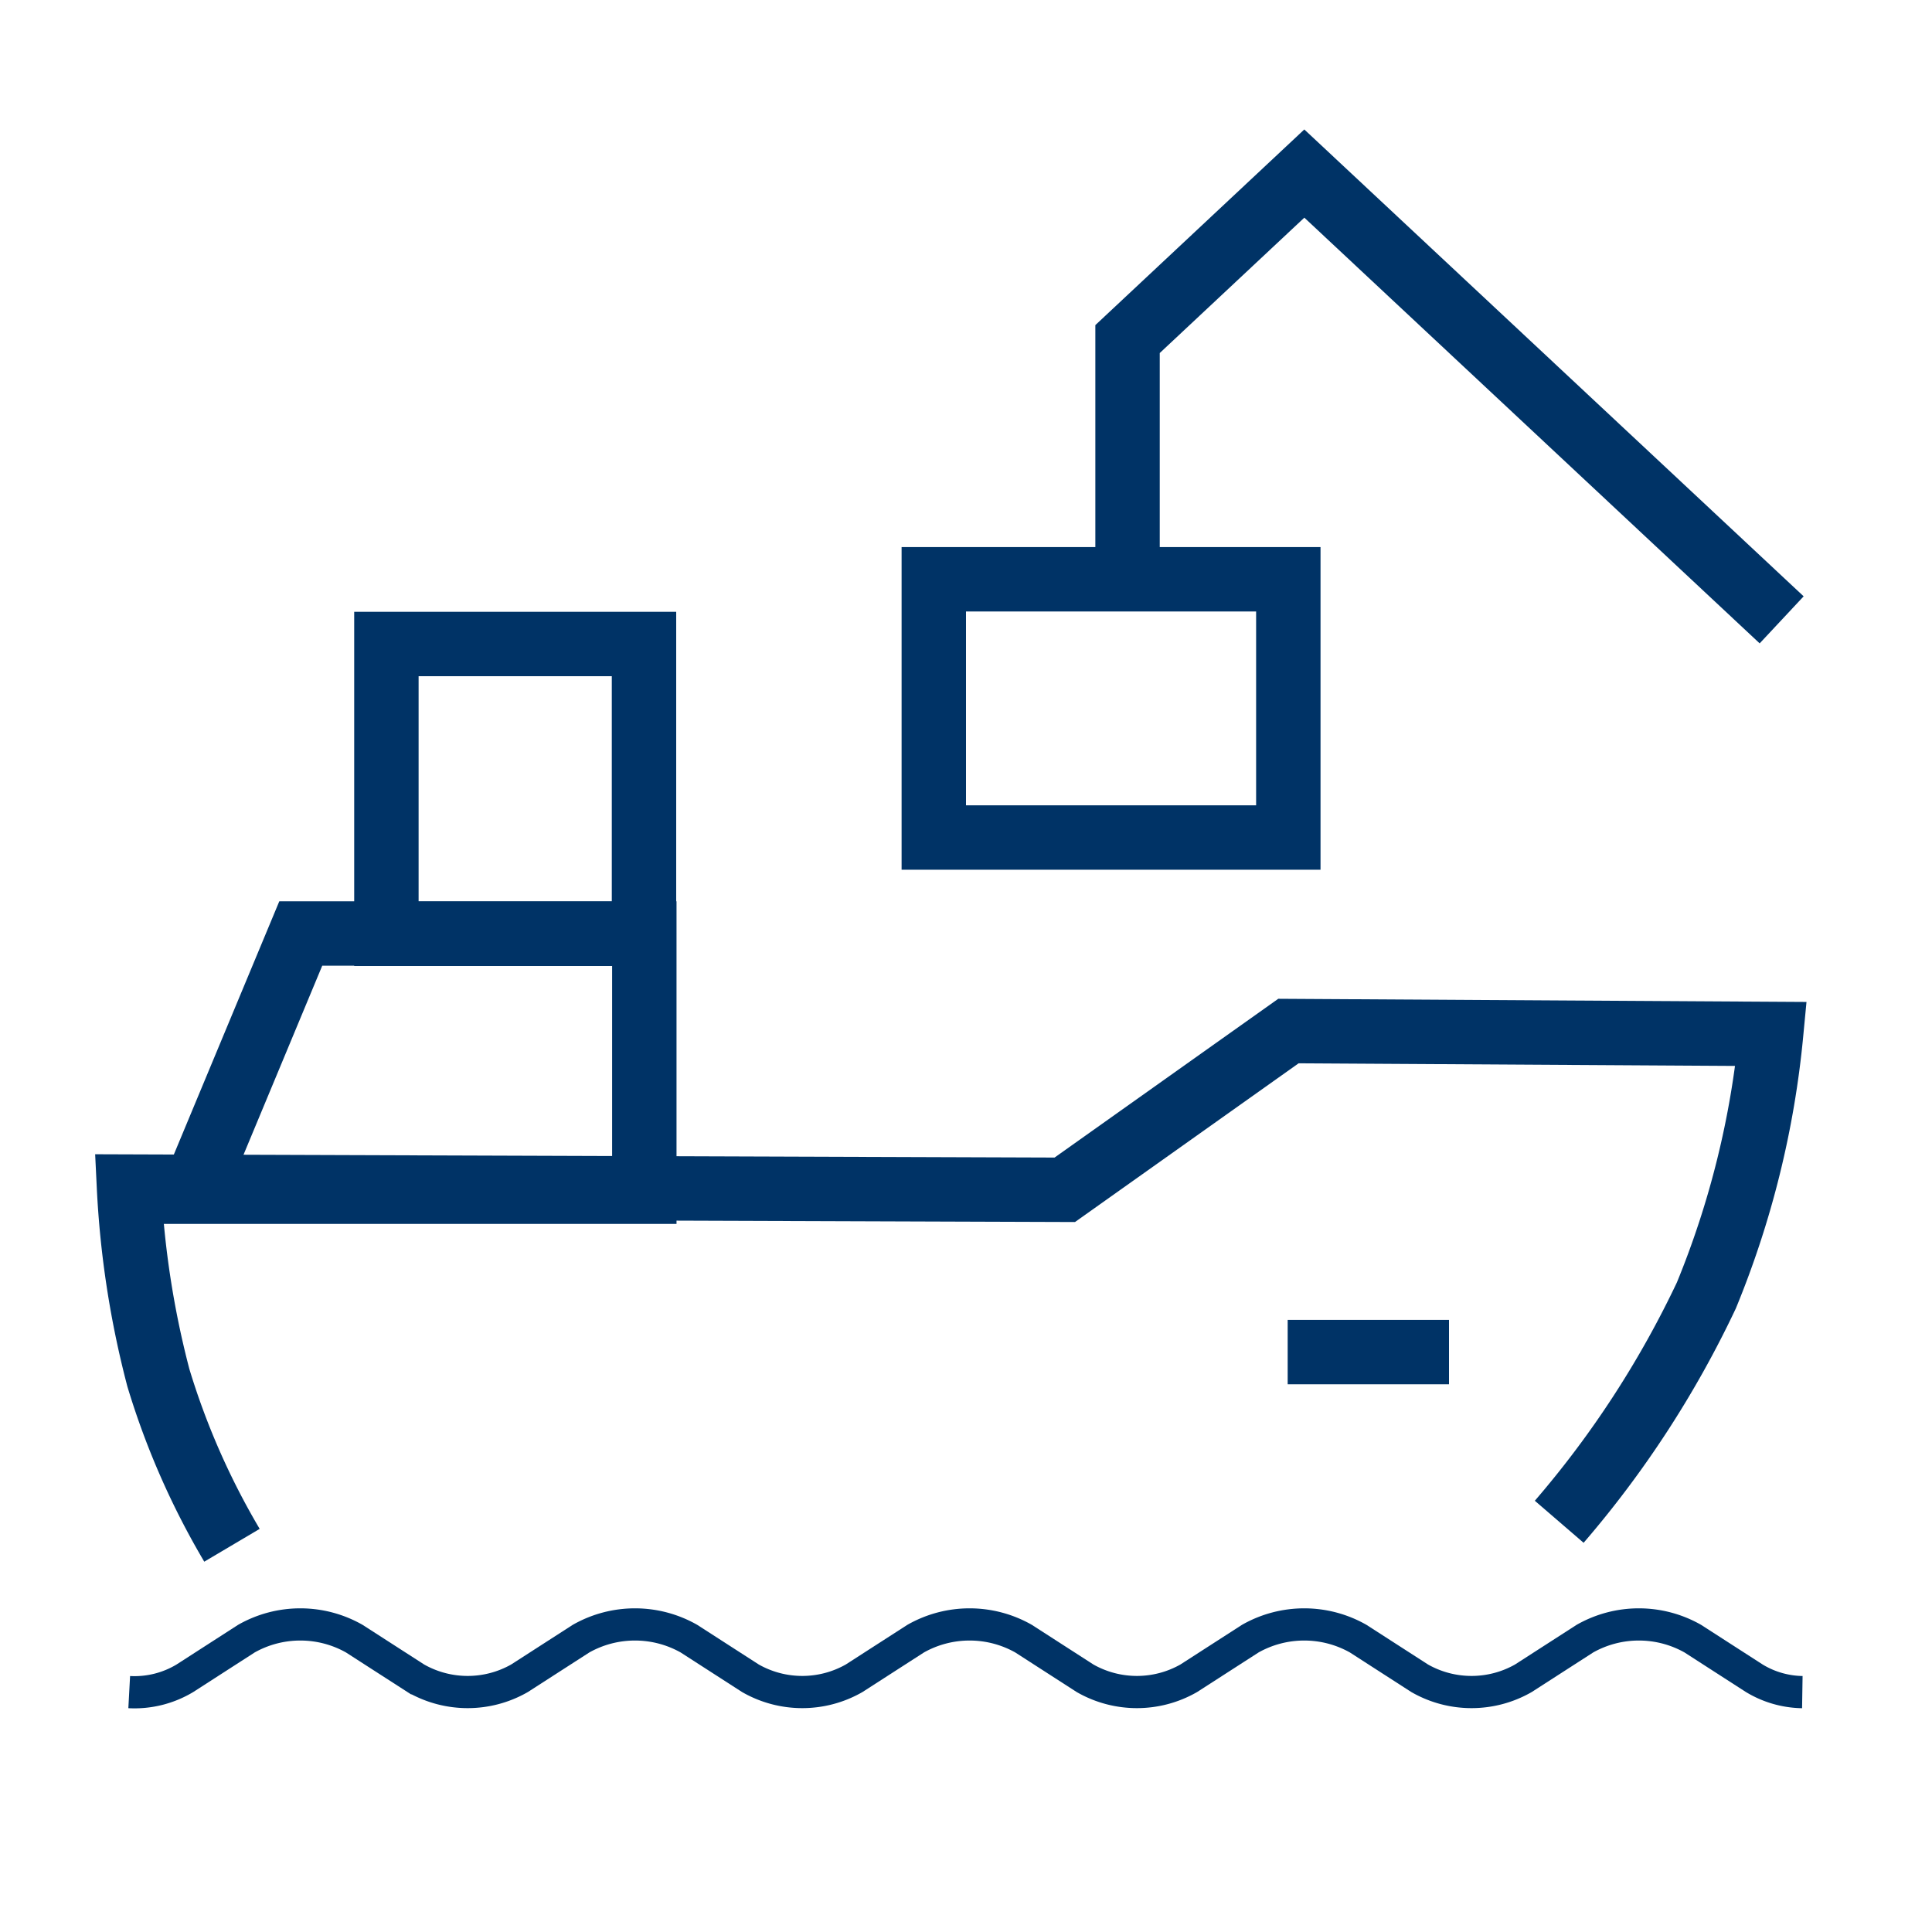
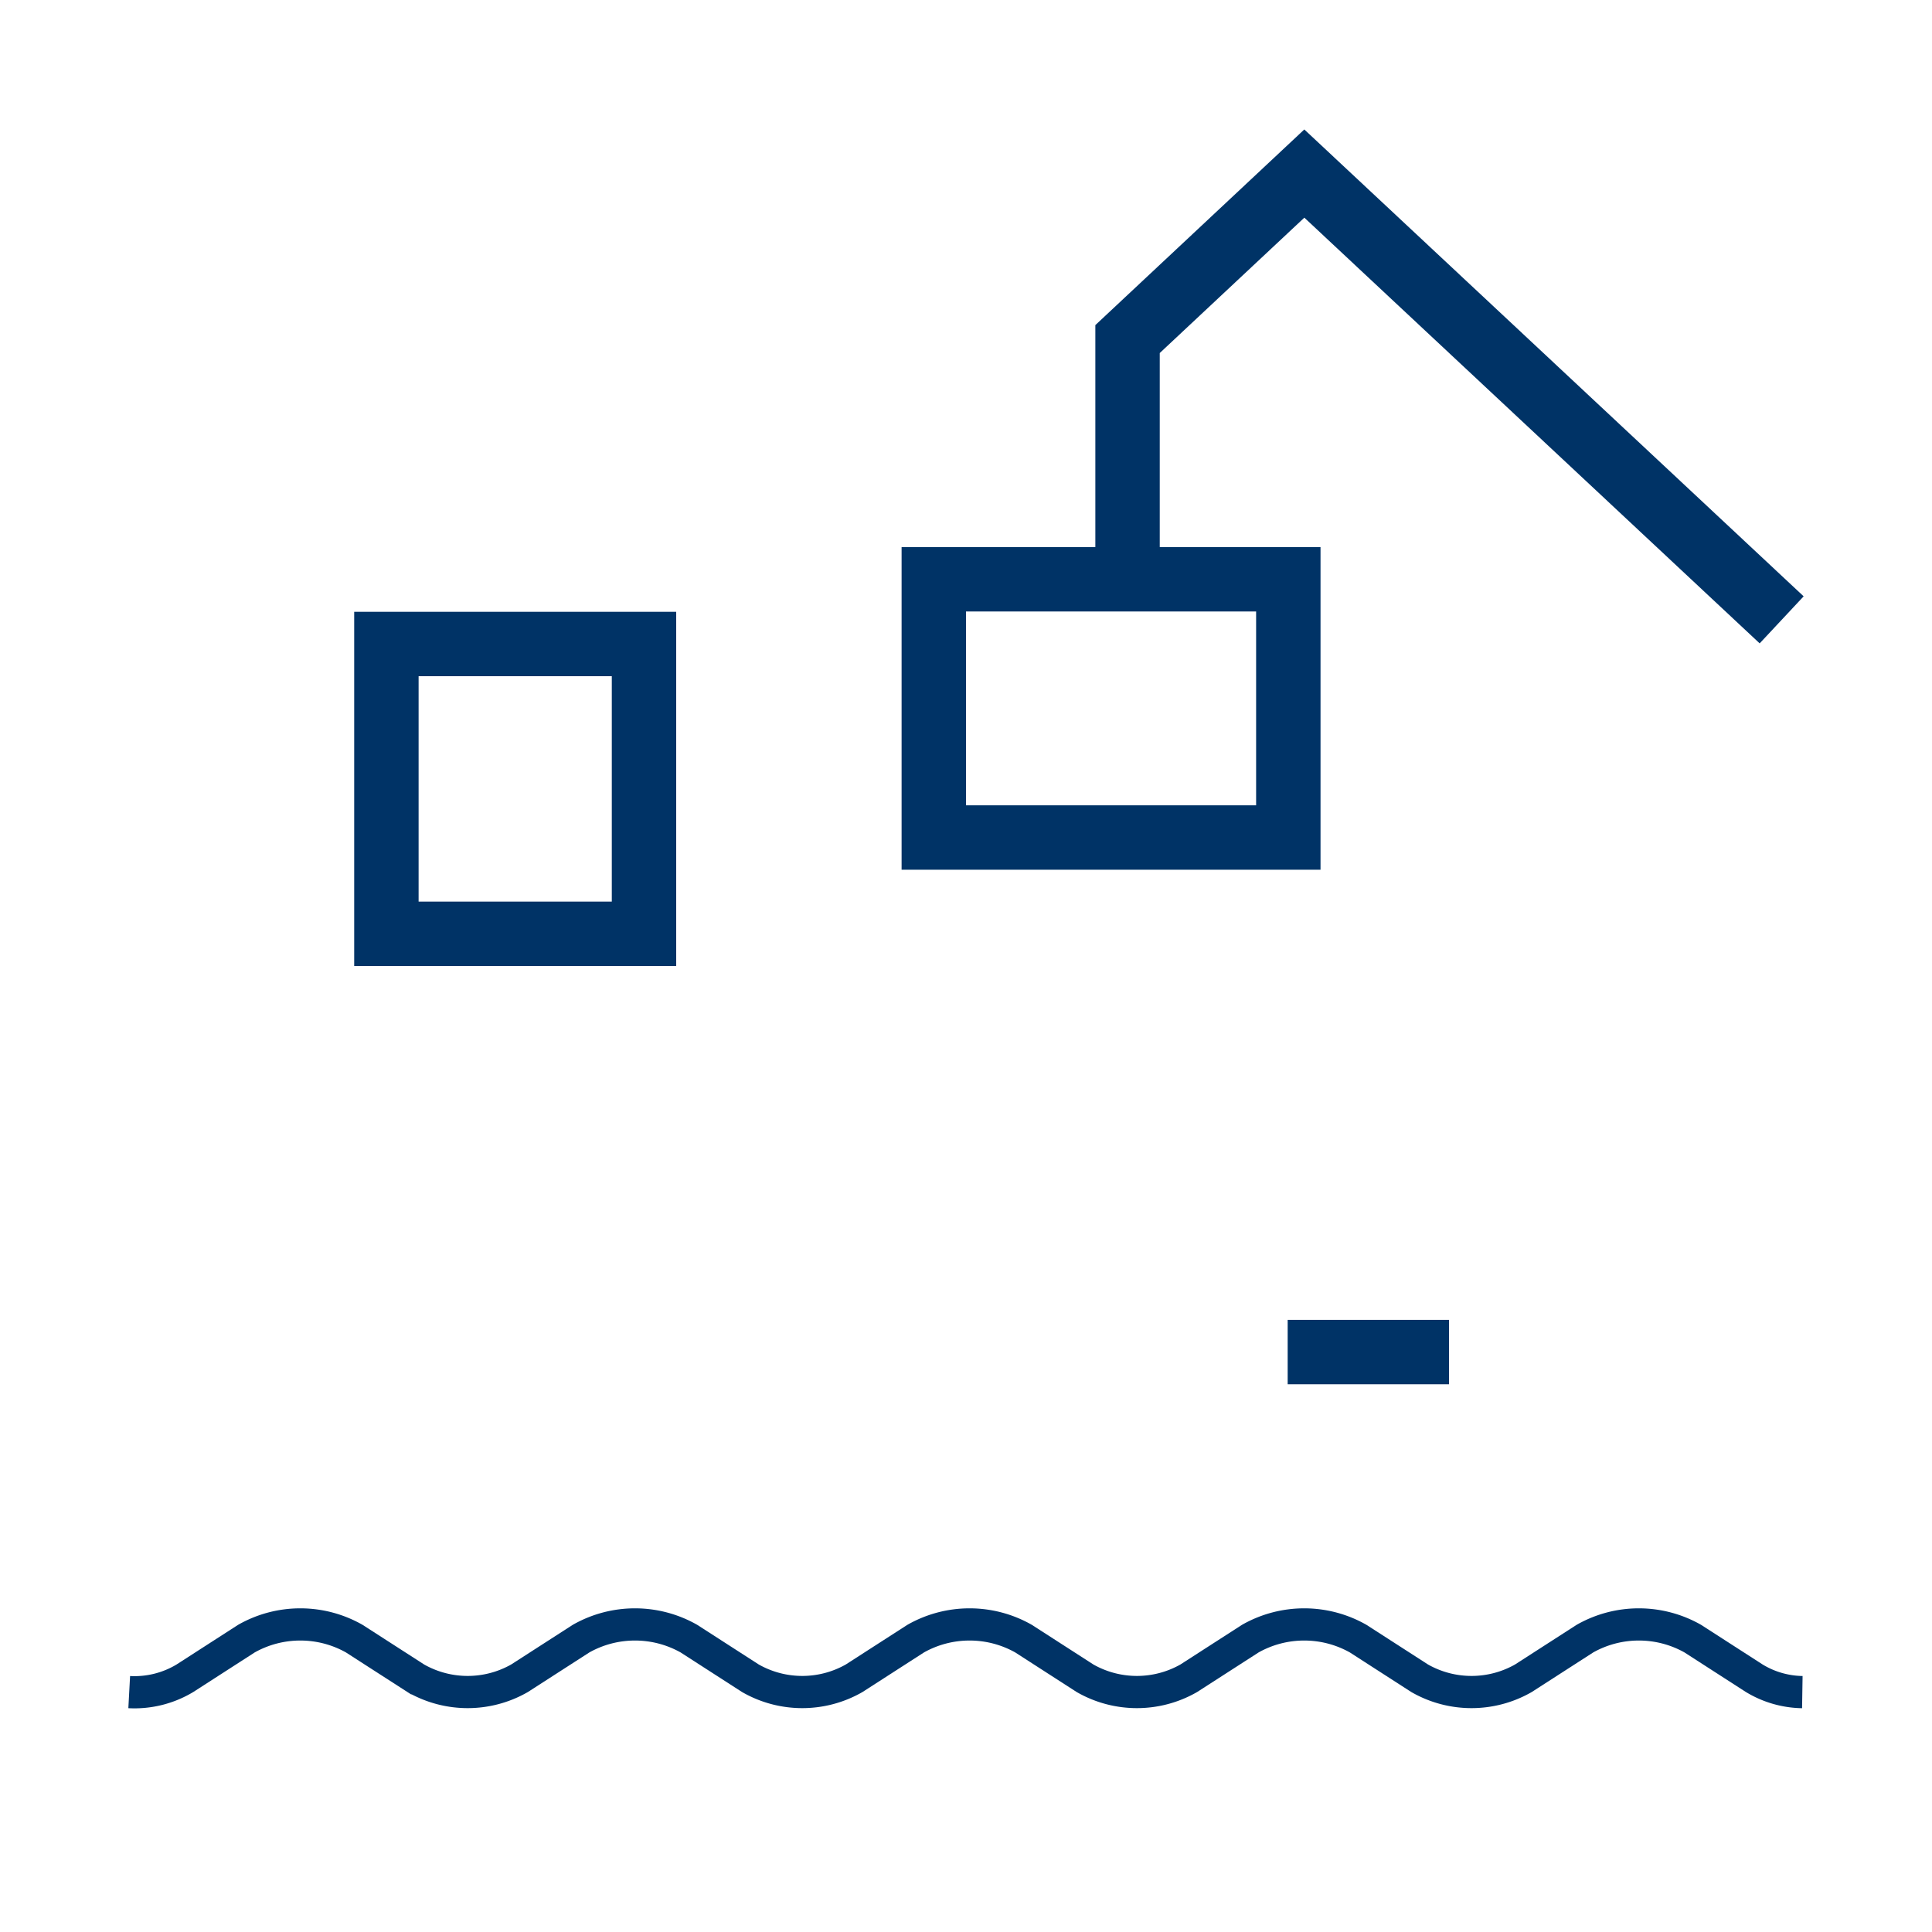
<svg xmlns="http://www.w3.org/2000/svg" height="60" viewBox="0 0 60 60" width="60">
  <path d="m0 0h60v60h-60z" fill="#003366" opacity="0" />
  <g fill="none" stroke="#003366" transform="translate(-771 -3890)">
-     <path d="m819.423 3937.26a31.186 31.186 0 0 0 4.57-7.03 28.452 28.452 0 0 0 2.01-8.12l-14.989-.09-6.946 4.93-29.063-.1a28.916 28.916 0 0 0 .914 5.94 23.643 23.643 0 0 0 2.285 5.2" stroke-width="2" />
-     <path d="m791.01 3918.99h-10.669l-3.34 8.02h14.009z" stroke-width="2" />
    <path d="m783 3910h8v9h-8z" stroke-width="2" />
    <path d="m816 3931.99h-5.01" stroke-width="2" />
    <path d="m800 3907.99h11.01v8.02h-11.01z" stroke-width="2" />
    <path d="m826.331 3909.25-14.824-13.86-5.49 5.14v7.44" stroke-width="2" />
    <path d="m775.013 3942.55a3.037 3.037 0 0 0 1.729-.43l1.909-1.23a3.4 3.4 0 0 1 3.352 0l1.91 1.23a3.247 3.247 0 0 0 3.221 0l1.91-1.23a3.4 3.4 0 0 1 3.352 0l1.909 1.23a3.247 3.247 0 0 0 3.221 0l1.91-1.23a3.4 3.4 0 0 1 3.352 0l1.909 1.23a3.247 3.247 0 0 0 3.221 0l1.91-1.23a3.4 3.4 0 0 1 3.352 0l1.909 1.23a3.247 3.247 0 0 0 3.221 0l1.91-1.23a3.4 3.4 0 0 1 3.352 0l1.909 1.23a2.962 2.962 0 0 0 1.492.43" />
  </g>
</svg>